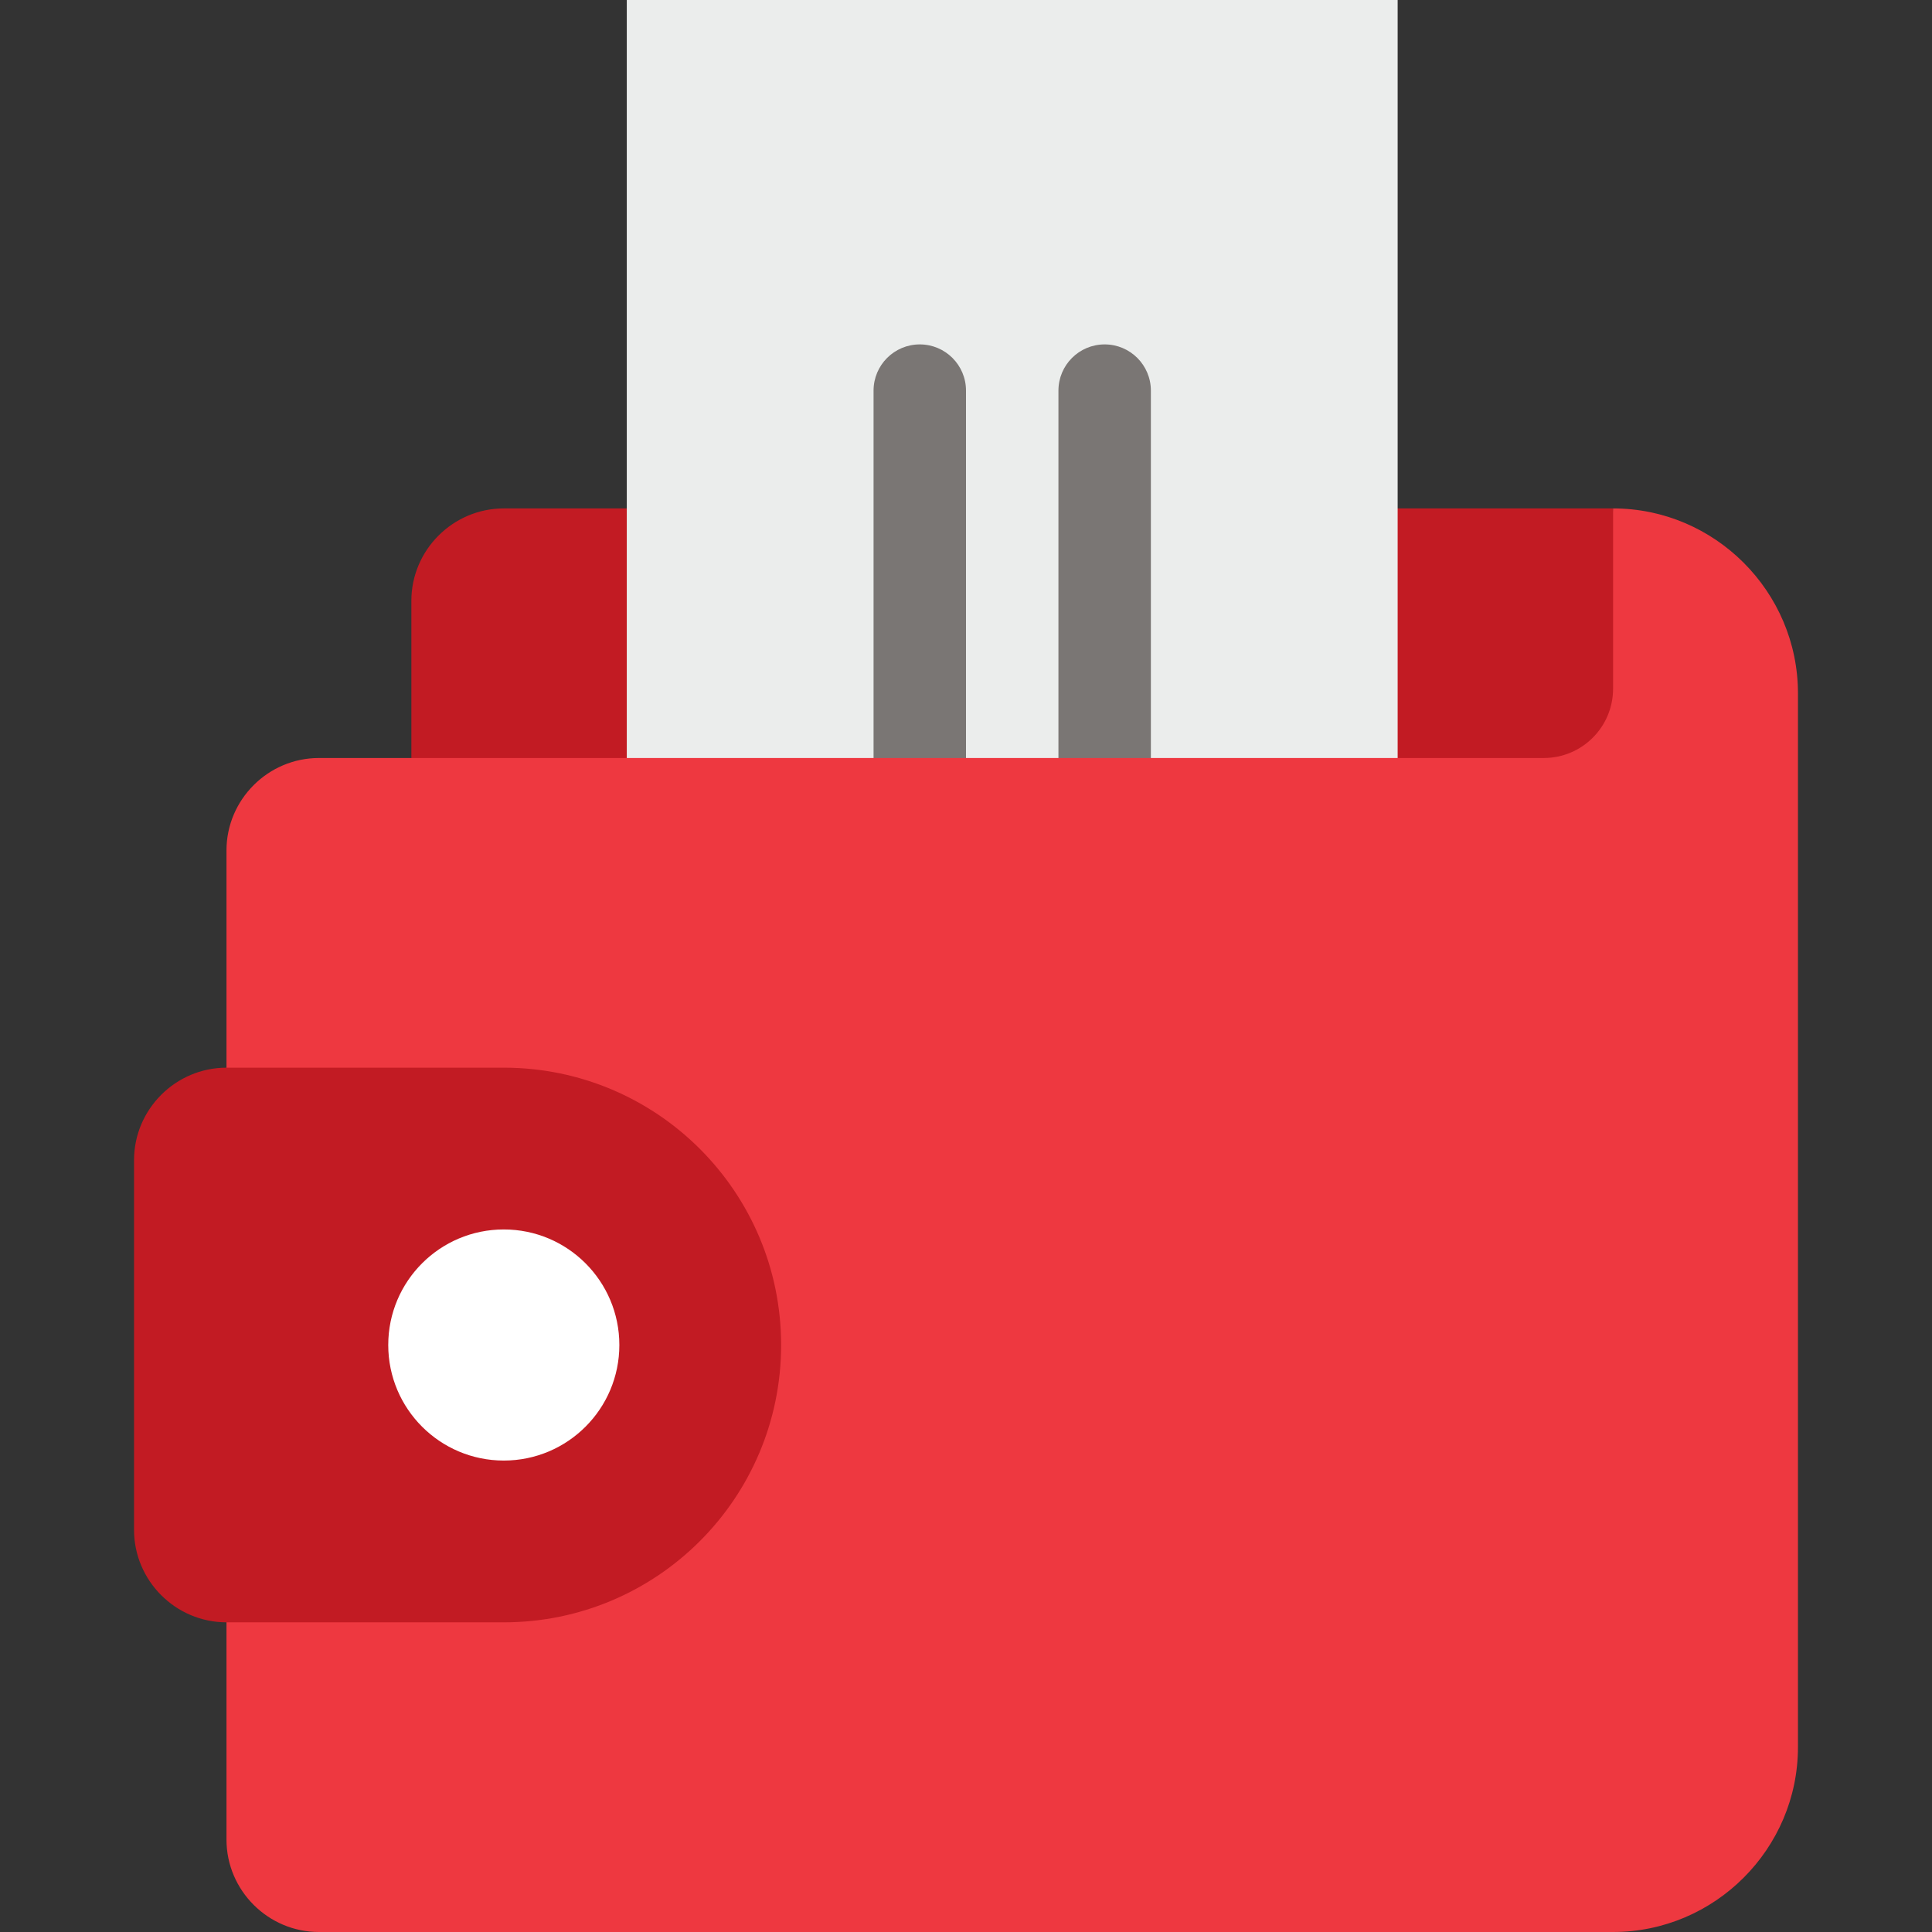
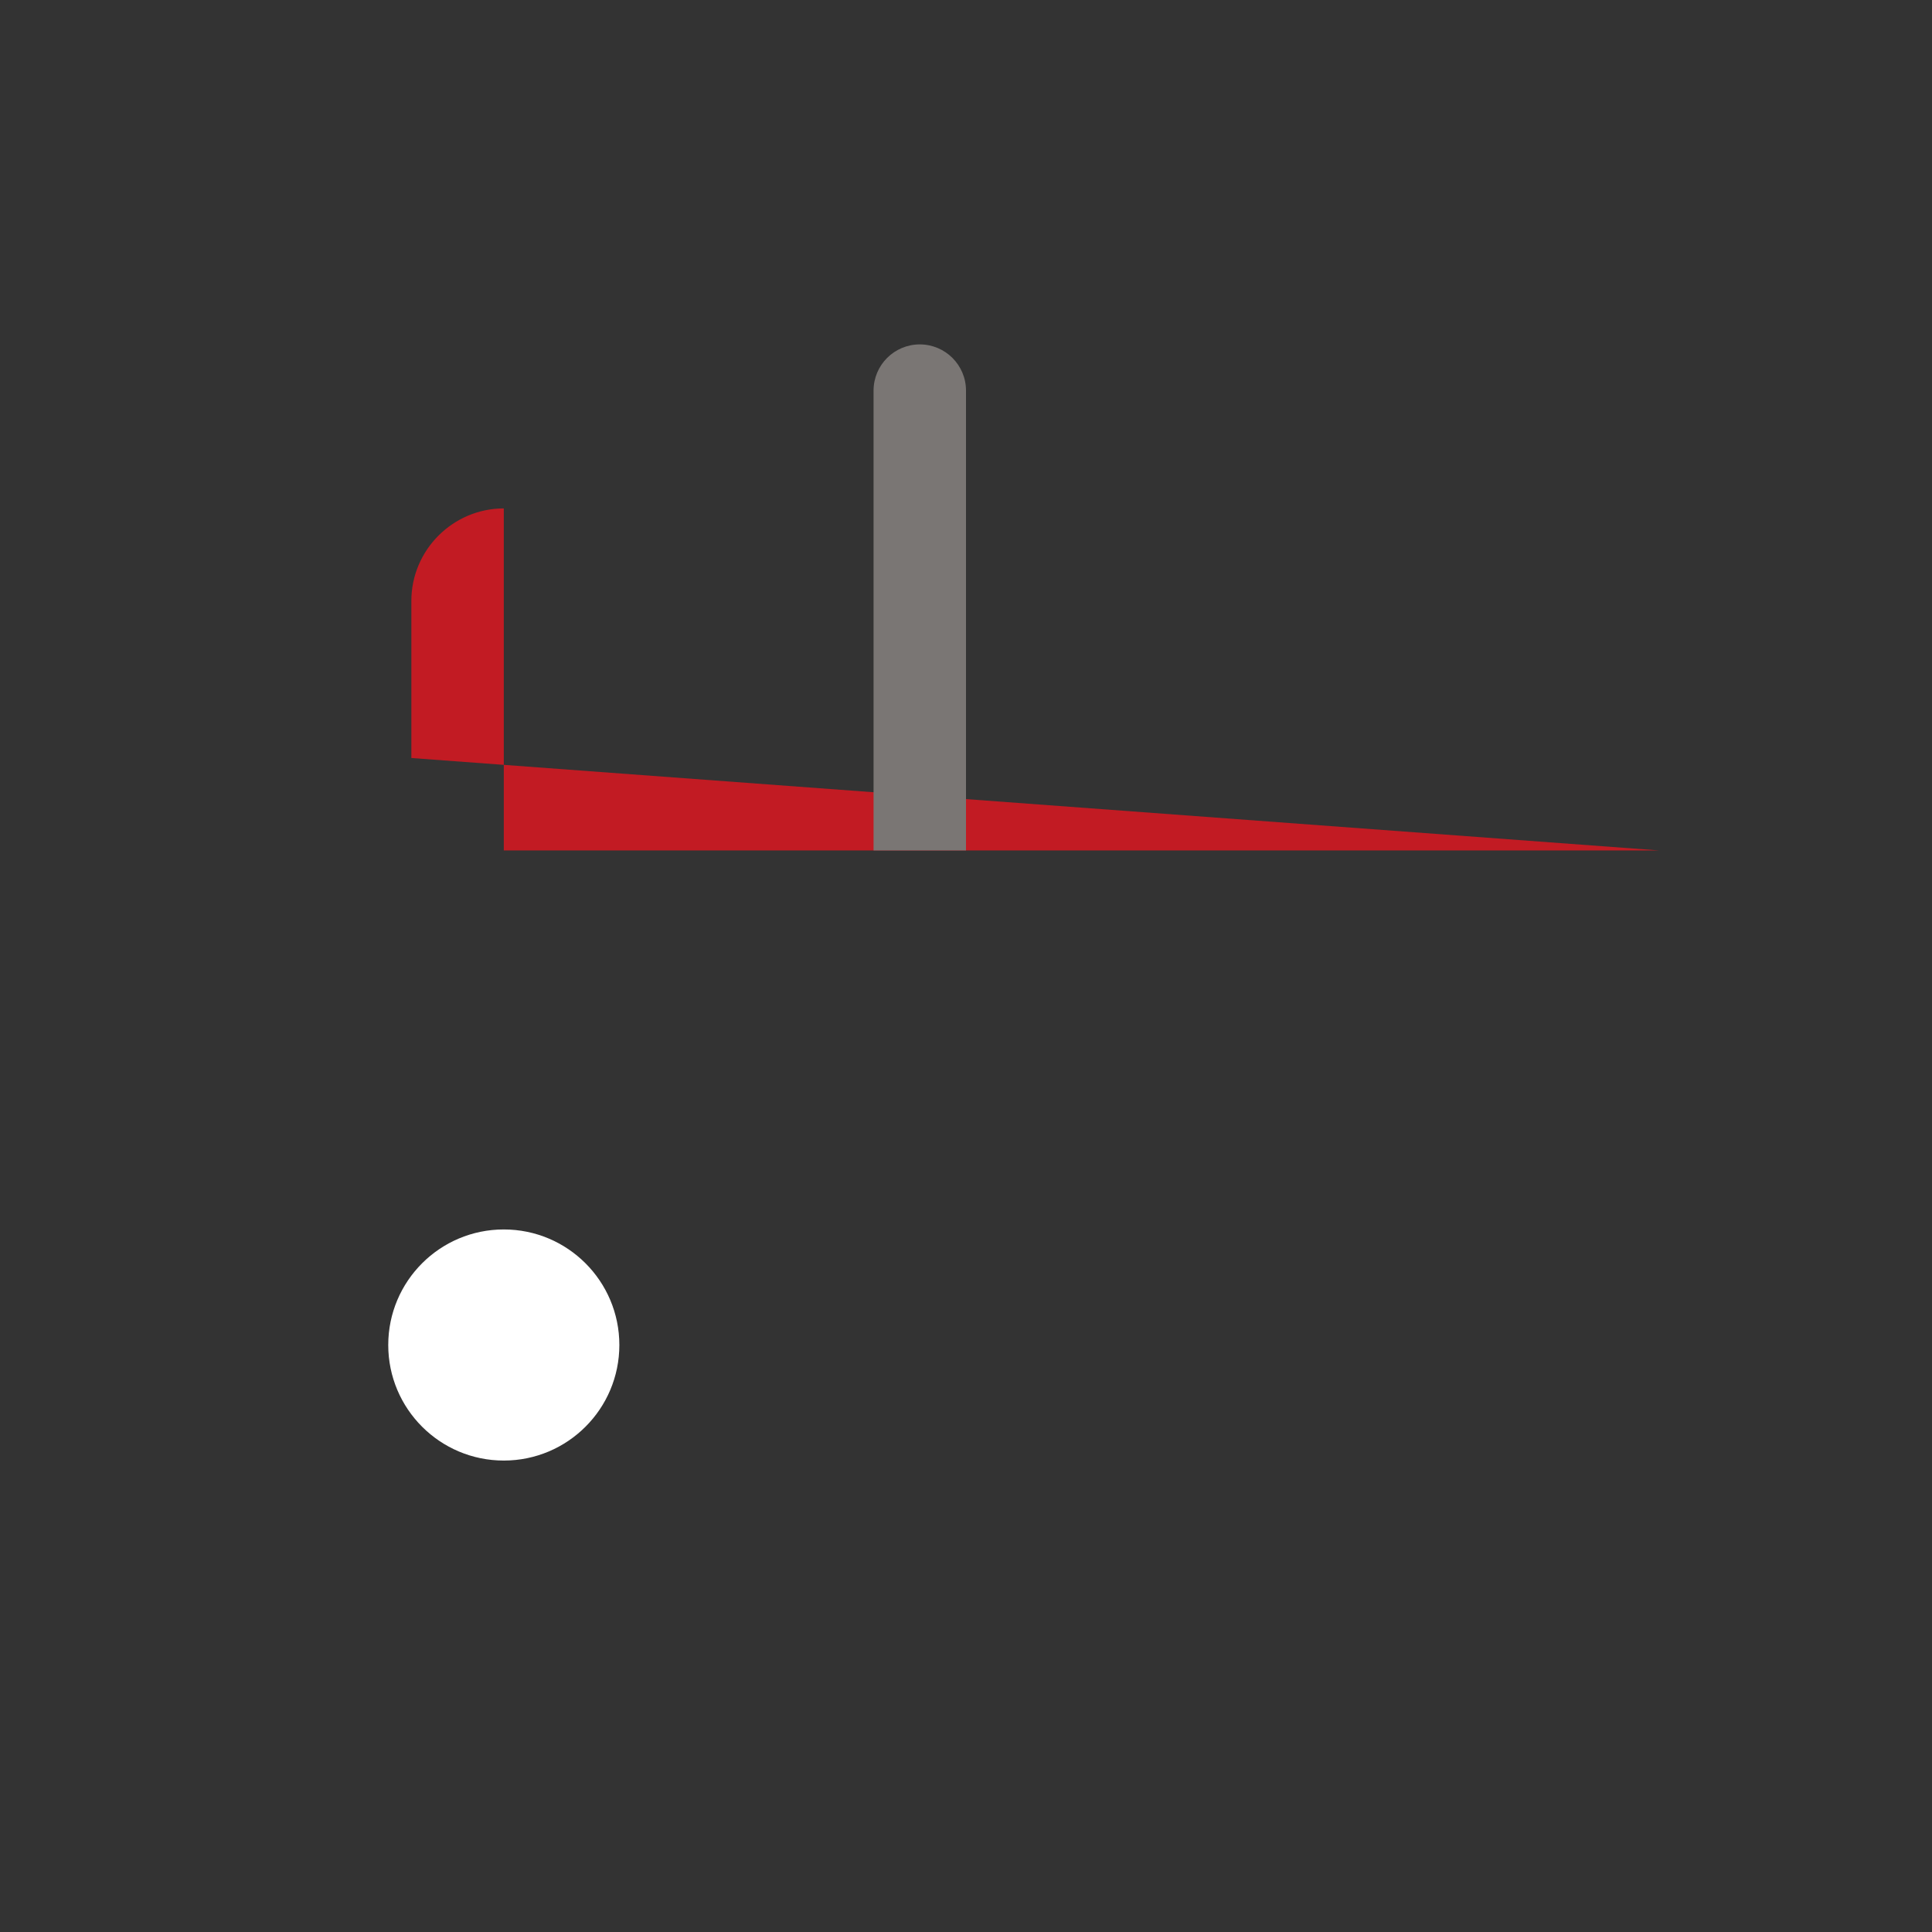
<svg xmlns="http://www.w3.org/2000/svg" version="1.1" id="Layer_1" viewBox="0 0 512 512" xml:space="preserve">
  <rect x="0" y="0" width="512" height="512" fill="#333333" stroke="none" />
-   <path style="fill:#C21B23;" d="M133.512,134.737c-13.474,0-24.498,11.024-24.498,24.498v41.646l330.718,24.498l-12.249-90.641  H133.512z" />
-   <rect x="166.106" style="fill:#EBEDEC;" width="204.286" height="225.378" />
+   <path style="fill:#C21B23;" d="M133.512,134.737c-13.474,0-24.498,11.024-24.498,24.498v41.646l330.718,24.498H133.512z" />
  <g>
    <path style="fill:#7A7674;" d="M243.751,91.27c-6.765,0-12.249,5.485-12.249,12.249v121.86H256v-121.86   C256,96.753,250.516,91.27,243.751,91.27z" />
-     <path style="fill:#7A7674;" d="M292.746,91.27c-6.764,0-12.249,5.485-12.249,12.249v121.86h24.498v-121.86   C304.995,96.753,299.51,91.27,292.746,91.27z" />
  </g>
-   <path style="fill:#EE3840;" d="M427.483,134.737v47.77c0,10.147-8.226,18.373-18.373,18.373H84.517  c-13.474,0-24.498,11.024-24.498,24.498v262.124c0,13.474,11.024,24.498,24.498,24.498h342.966  c26.947,0,48.995-22.048,48.995-48.995V183.732C476.478,156.785,454.431,134.737,427.483,134.737z" />
-   <path style="fill:#C21B23;" d="M133.512,282.947H60.019c-13.474,0-24.498,11.024-24.498,24.498v97.99  c0,13.474,11.024,24.498,24.498,24.498c0,0,32.904,0,73.493,0s73.493-32.904,73.493-73.493S174.101,282.947,133.512,282.947z" />
  <circle style="fill:#FFFFFF;" cx="133.512" cy="356.44" r="30.622" />
</svg>